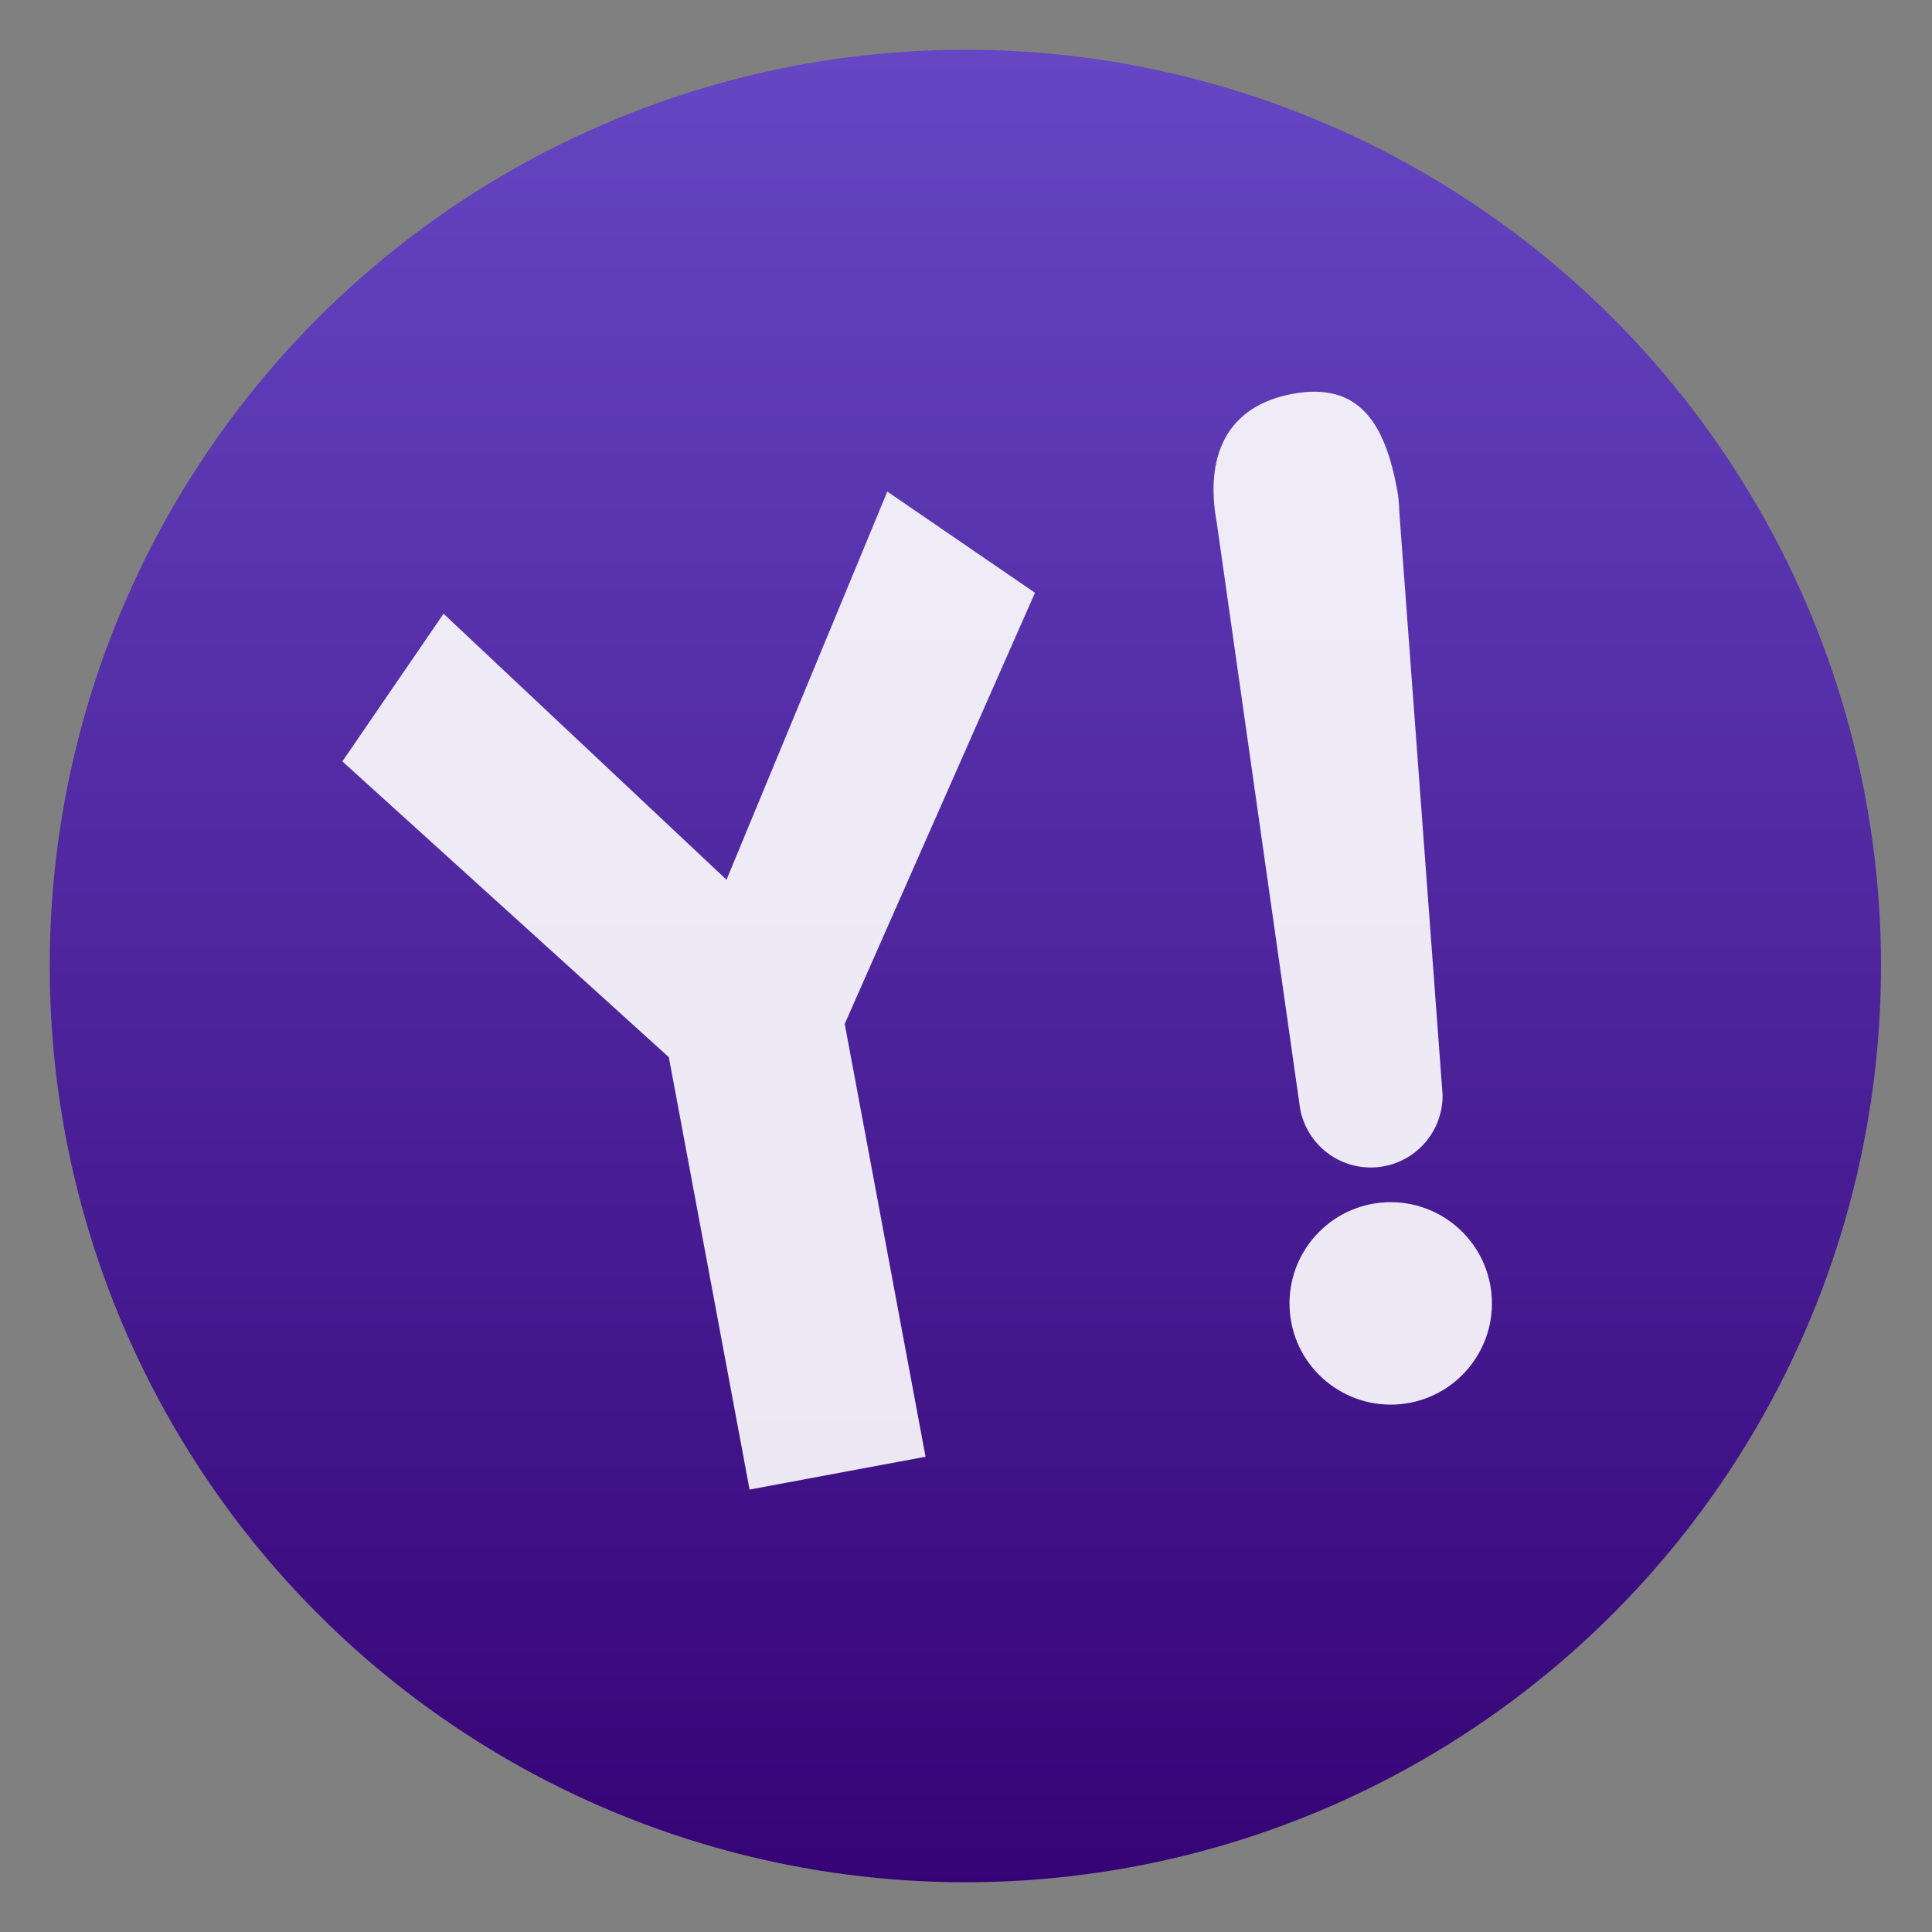
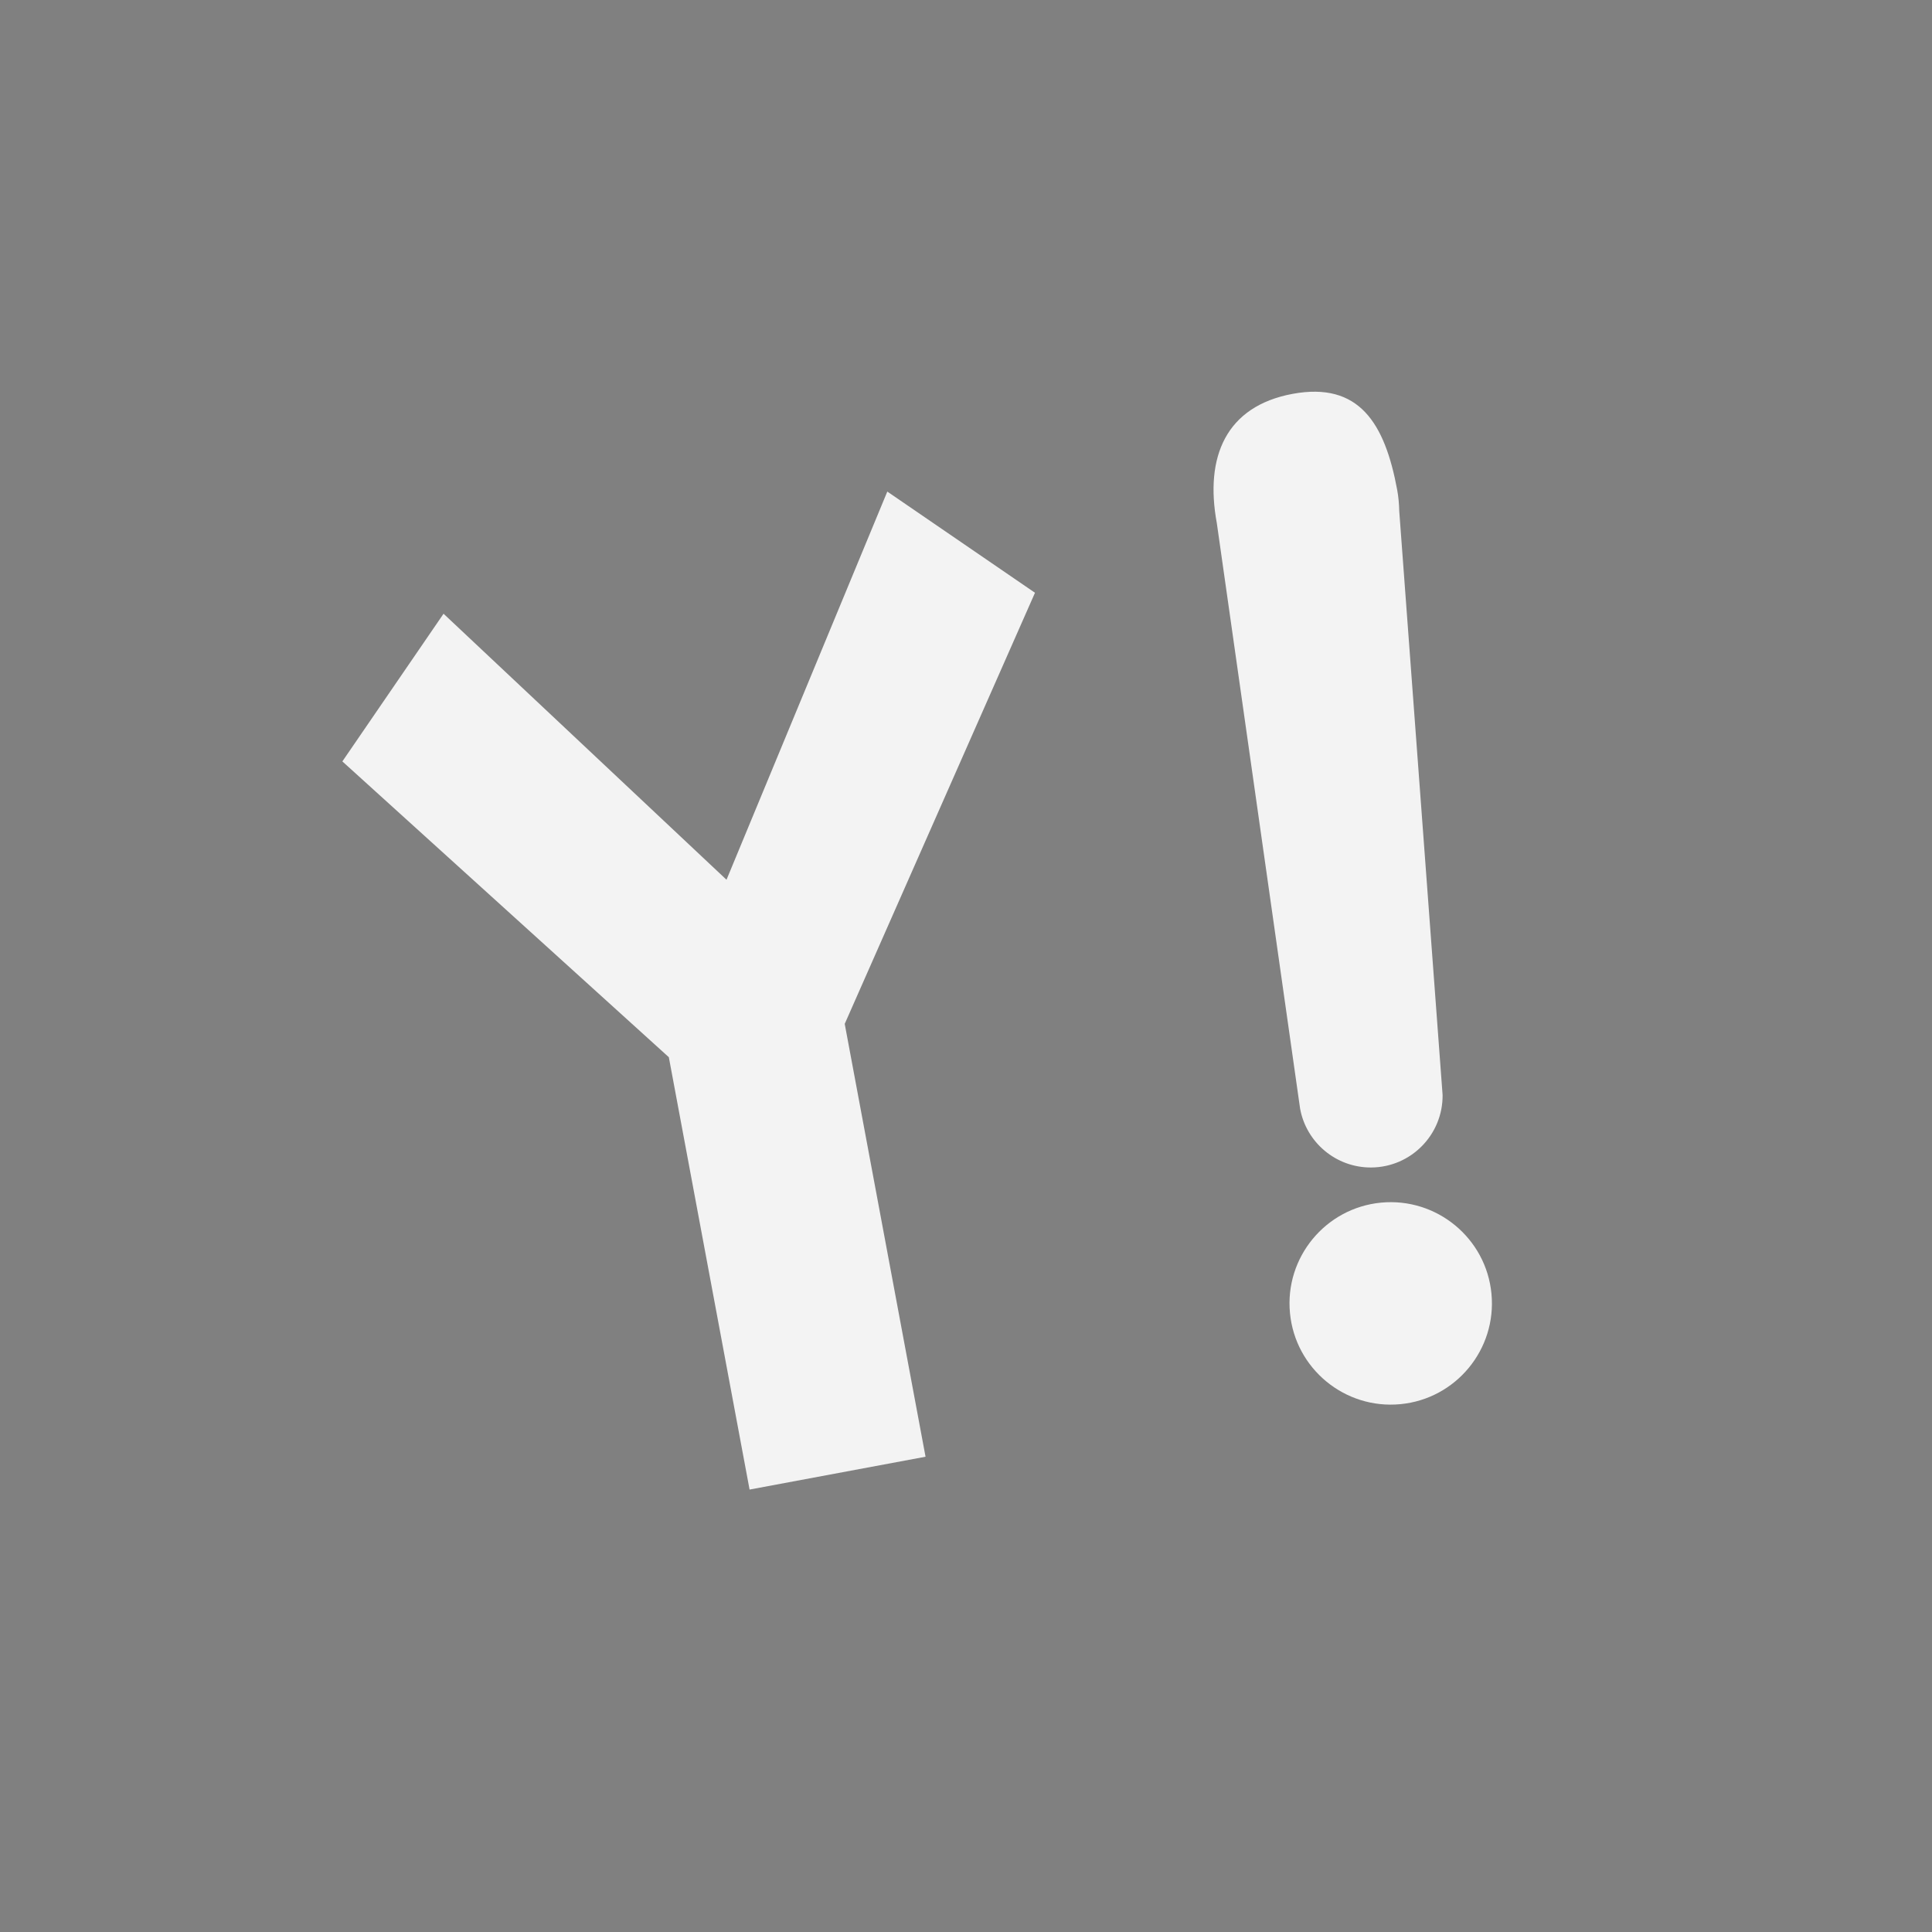
<svg xmlns="http://www.w3.org/2000/svg" clip-rule="evenodd" fill-rule="evenodd" stroke-linejoin="round" stroke-miterlimit="2" viewBox="0 0 48 48">
  <rect x="0" y="0" width="48" height="48" fill="#808080" stroke="none" />
  <linearGradient id="a" x2="1" gradientTransform="matrix(0 -49.514 49.514 0 85.12 48.599)" gradientUnits="userSpaceOnUse">
    <stop stop-color="#330072" offset="0" />
    <stop stop-color="#694ac8" offset="1" />
  </linearGradient>
-   <ellipse cx="23.984" cy="24" rx="22.749" ry="22.764" fill="url(#a)" />
  <path d="m11.02 15.248 7.03 6.609 3.995-9.644 3.669 2.514-4.727 10.711 2.008 10.754-4.372.816-2.006-10.742-8.111-7.349 2.514-3.669h-.001zm23.291 14.631c1.382-.132 2.612.882 2.744 2.263.133 1.382-.881 2.612-2.262 2.744-1.382.133-2.612-.881-2.744-2.263-.133-1.381.881-2.611 2.262-2.744zm-4.079-16.879c-.306-1.654.228-2.908 1.883-3.215 1.654-.305 2.292.732 2.598 2.387.032.171.048.359.051.527l1.077 14.507c.008.985-.784 1.791-1.769 1.8-.88.007-1.617-.623-1.771-1.46z" fill="#fff" fill-opacity=".9" fill-rule="nonzero" />
</svg>